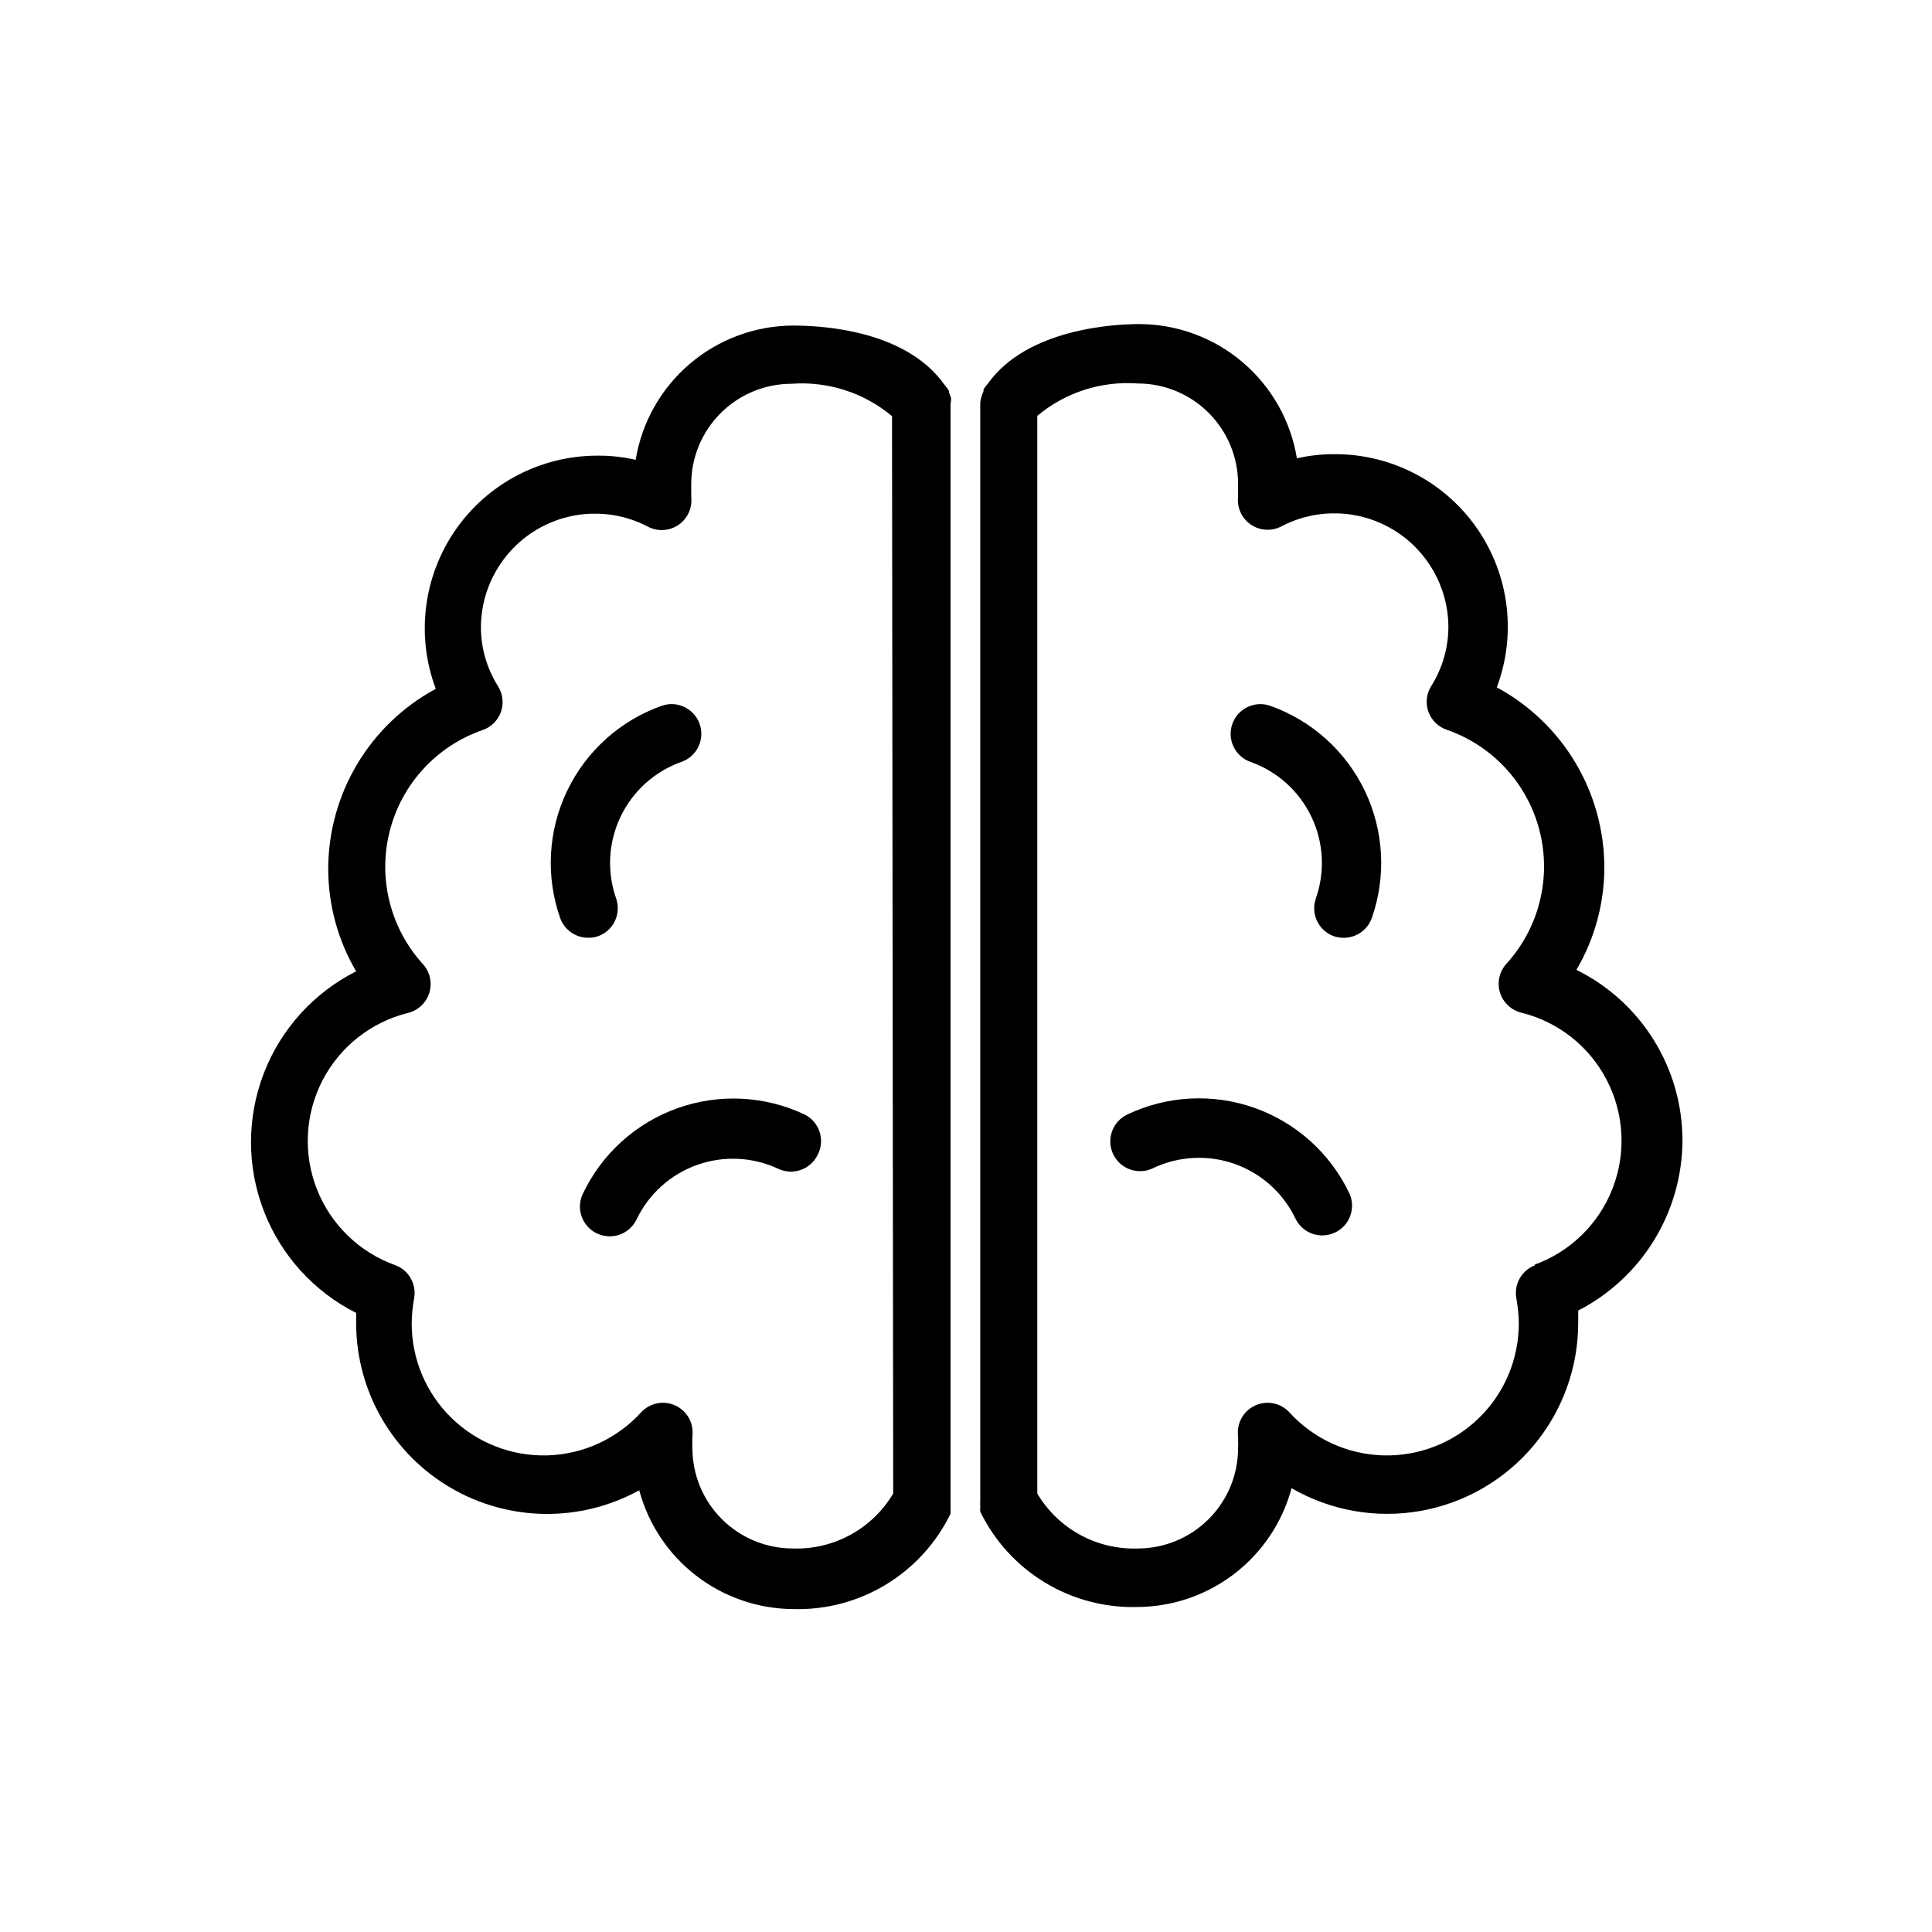
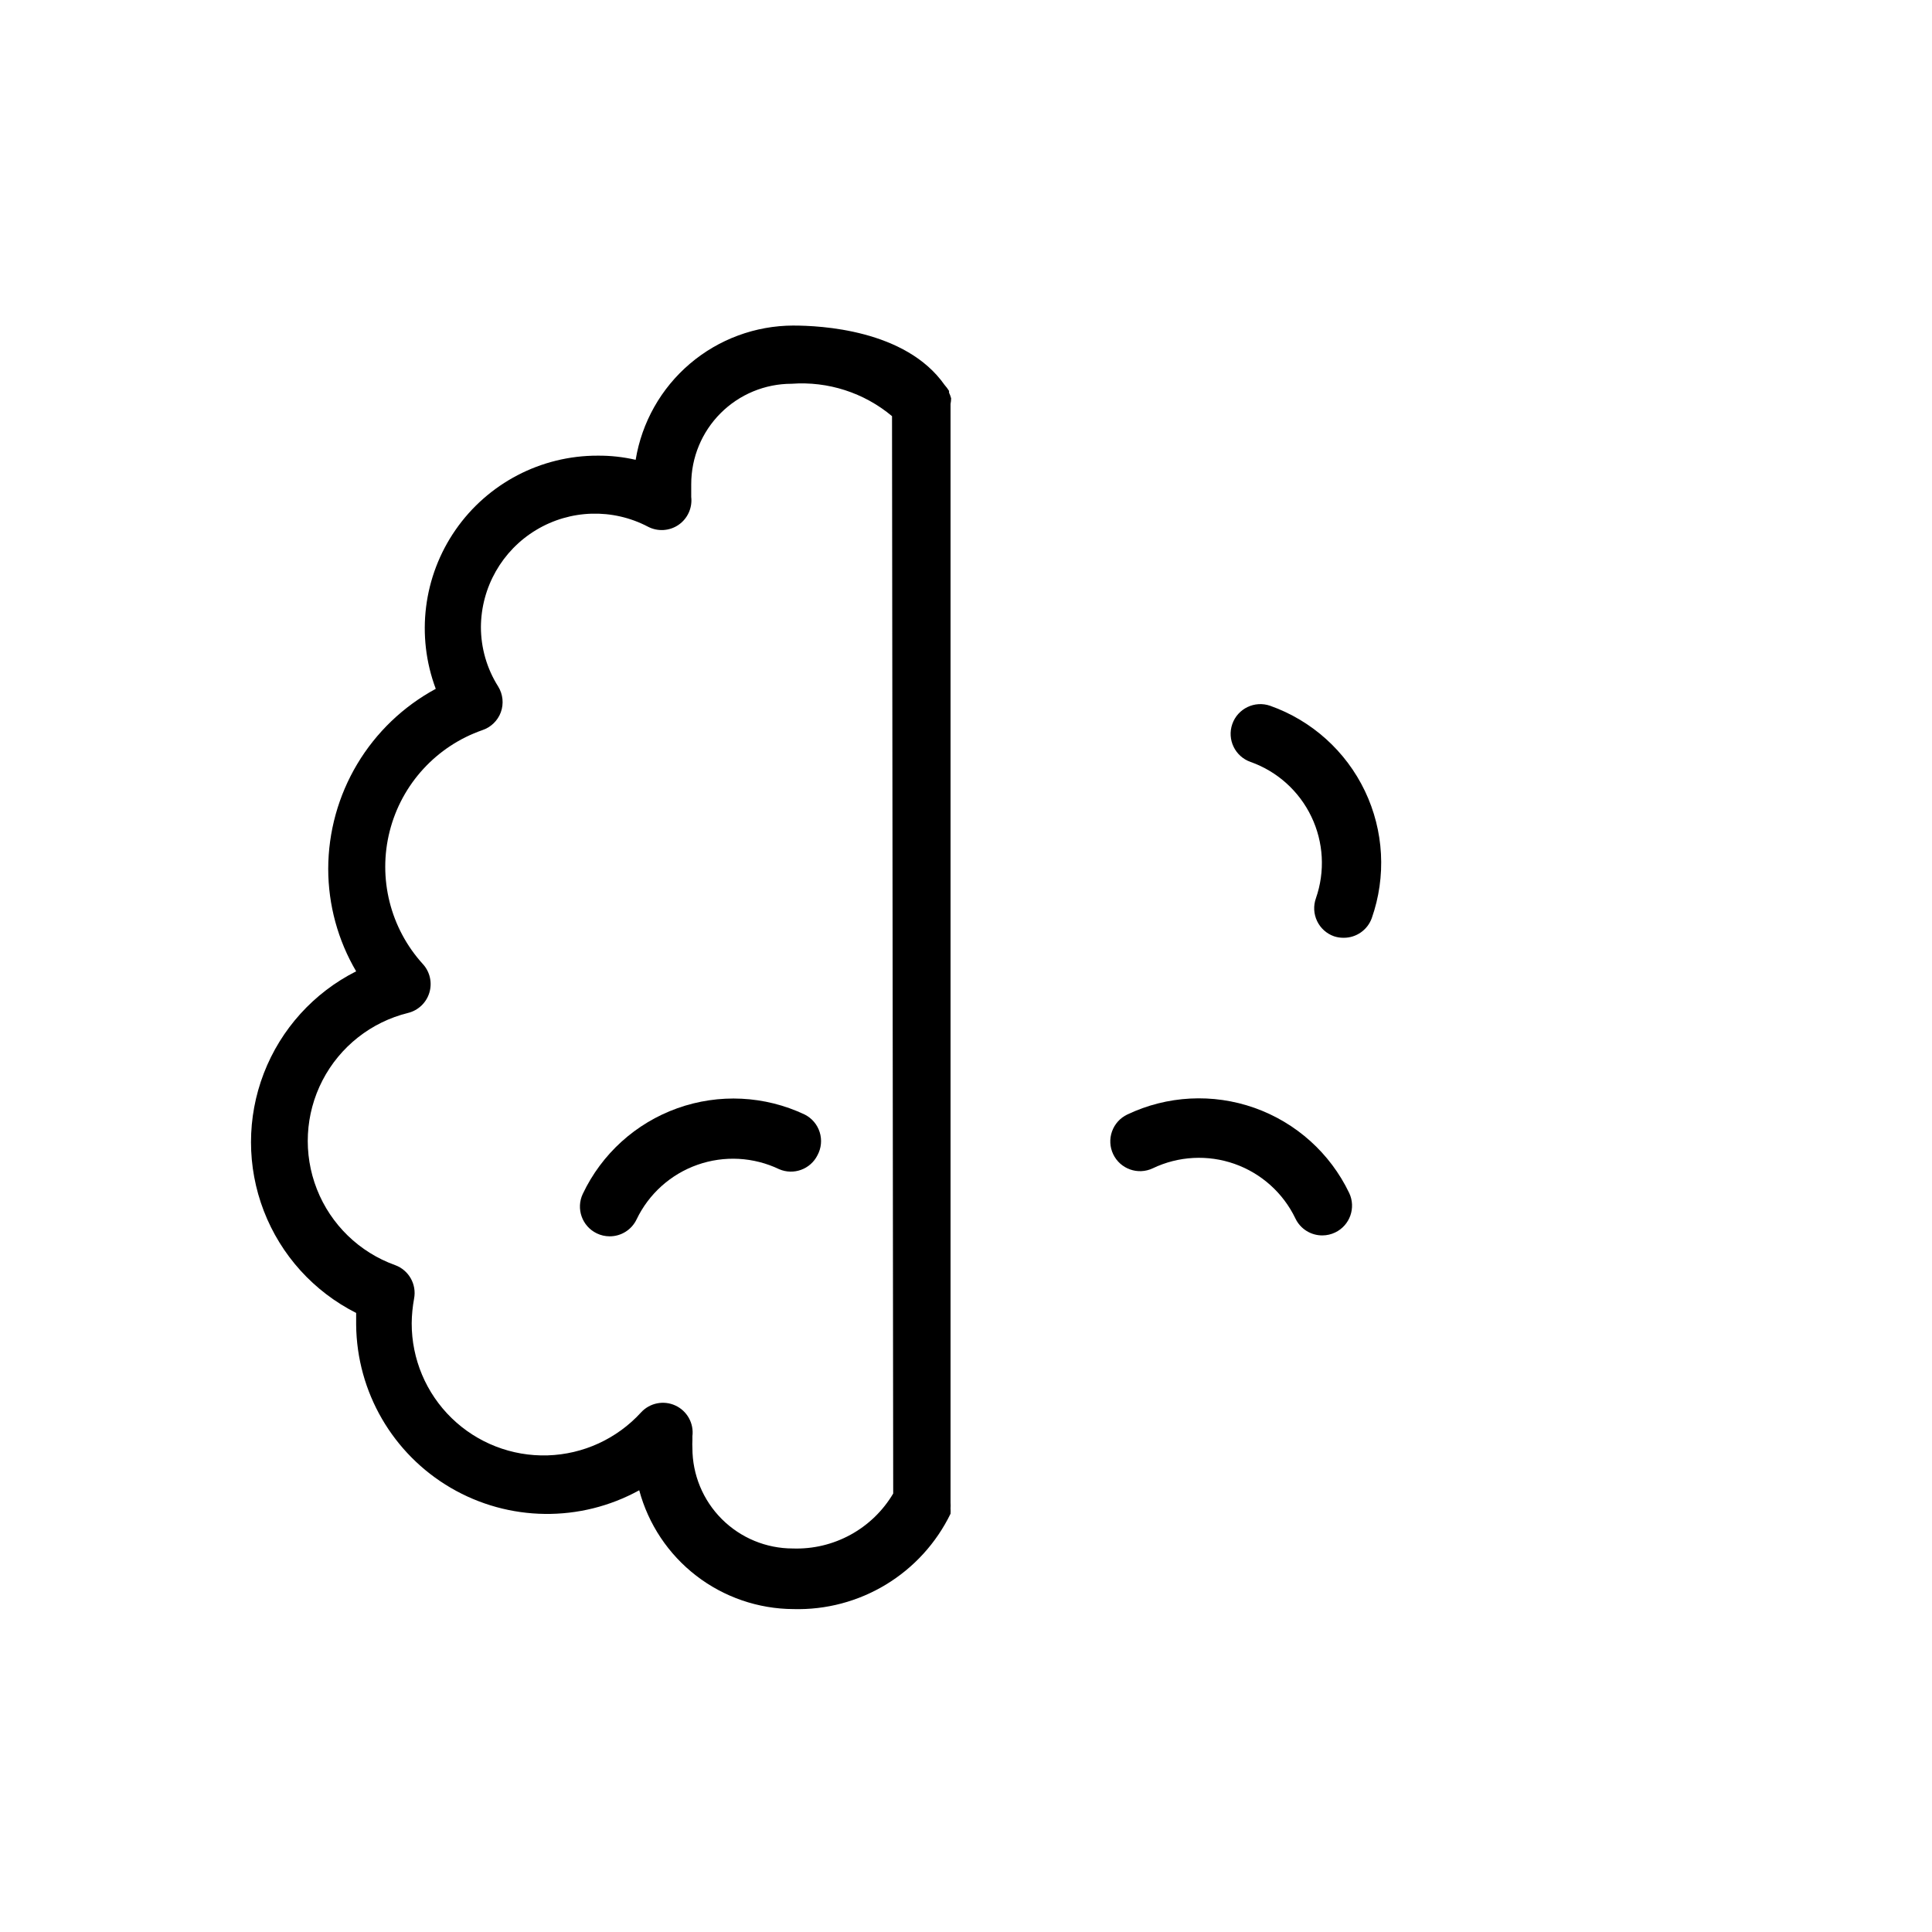
<svg xmlns="http://www.w3.org/2000/svg" fill="#000000" width="800px" height="800px" version="1.1" viewBox="144 144 512 512">
  <g>
-     <path d="m589.87 446.36c0.02-9.426-2.602-18.672-7.57-26.688-4.965-8.016-12.078-14.477-20.531-18.652 4.836-8.234 7.391-17.609 7.398-27.16-0.016-9.781-2.672-19.375-7.688-27.773-5.016-8.395-12.203-15.281-20.809-19.93 5.273-14.059 3.309-29.809-5.254-42.145-8.562-12.332-22.633-19.676-37.648-19.652-3.391-0.027-6.773 0.344-10.078 1.102-1.621-9.922-6.715-18.945-14.371-25.461-7.652-6.516-17.375-10.102-27.43-10.121-7.008 0-29.758 1.34-40.07 15.742l0.004 0.004c-0.438 0.488-0.832 1.016-1.18 1.574v0.473c-0.434 0.949-0.727 1.957-0.867 2.992v0.473 290.55c-0.035 0.496-0.035 0.996 0 1.496-0.039 0.473-0.039 0.945 0 1.418 3.777 7.766 9.715 14.281 17.102 18.762 7.387 4.481 15.906 6.742 24.543 6.504 9.316-0.043 18.367-3.148 25.746-8.836 7.383-5.691 12.691-13.648 15.109-22.648 10.316 5.965 22.406 8.102 34.145 6.031 11.734-2.07 22.367-8.219 30.016-17.355 7.648-9.141 11.828-20.684 11.805-32.605v-3.148c8.27-4.254 15.219-10.691 20.09-18.617 4.871-7.922 7.477-17.031 7.539-26.332zm-38.965 32.906c-3.641 1.324-5.777 5.094-5.039 8.895 0.398 2.156 0.609 4.344 0.629 6.535 0.016 9.461-3.805 18.523-10.59 25.121-6.781 6.594-15.949 10.156-25.41 9.875-9.457-0.285-18.395-4.391-24.77-11.379-2.316-2.531-6-3.273-9.113-1.832-3.113 1.438-4.938 4.727-4.508 8.129v1.102c0.039 0.68 0.039 1.363 0 2.047 0 7.055-2.801 13.824-7.793 18.812-4.988 4.992-11.758 7.793-18.812 7.793-5.336 0.184-10.617-1.074-15.301-3.637-4.68-2.562-8.586-6.336-11.309-10.926v-285.6c7.418-6.207 16.961-9.285 26.609-8.578 7.055 0 13.824 2.801 18.812 7.793 4.992 4.988 7.793 11.758 7.793 18.812v2.363 1.023c-0.336 2.902 0.961 5.754 3.371 7.402 2.41 1.652 5.539 1.832 8.121 0.469 9.344-4.887 20.559-4.555 29.594 0.879 9.035 5.438 14.586 15.184 14.648 25.73-0.004 5.57-1.586 11.031-4.566 15.742-1.273 2.055-1.535 4.578-0.707 6.848 0.828 2.234 2.621 3.969 4.879 4.723 12.168 4.234 21.398 14.293 24.566 26.781 3.172 12.484-0.145 25.73-8.82 35.254-1.852 2.051-2.492 4.922-1.688 7.566 0.809 2.644 2.941 4.672 5.621 5.344 9.785 2.406 18.055 8.922 22.688 17.871 4.633 8.945 5.18 19.461 1.496 28.84-3.684 9.379-11.234 16.715-20.719 20.121z" />
    <path d="m442.74 439.36c-1.887 0.898-3.344 2.508-4.043 4.481-0.703 1.969-0.594 4.137 0.305 6.027 1.871 3.934 6.574 5.609 10.508 3.738 6.777-3.242 14.562-3.66 21.648-1.168 7.086 2.496 12.891 7.699 16.141 14.473 1.312 2.762 4.106 4.508 7.16 4.488 1.176-0.008 2.332-0.277 3.387-0.789 3.902-1.875 5.559-6.555 3.699-10.469-5.055-10.543-14.082-18.648-25.105-22.547-11.023-3.894-23.141-3.262-33.699 1.766z" />
    <path d="m480.61 331.04c-4.109-1.434-8.602 0.734-10.039 4.844-1.434 4.106 0.734 8.602 4.844 10.035 7.074 2.512 12.863 7.723 16.109 14.496 3.246 6.769 3.68 14.547 1.207 21.637-0.703 1.973-0.594 4.144 0.309 6.035 0.898 1.891 2.516 3.348 4.492 4.039 0.84 0.277 1.719 0.41 2.598 0.395 3.316 0 6.273-2.078 7.402-5.195 3.879-11.035 3.227-23.156-1.82-33.711-5.047-10.551-14.078-18.672-25.102-22.574z" />
    <path d="m396.06 249.56c-0.137-0.512-0.32-1.016-0.551-1.492v-0.473c-0.348-0.559-0.742-1.086-1.18-1.574-10.312-14.719-33.062-15.742-40.07-15.742v-0.004c-10.055 0.02-19.773 3.606-27.43 10.121-7.656 6.516-12.746 15.539-14.371 25.461-3.305-0.758-6.684-1.129-10.074-1.102-15.016-0.027-29.086 7.32-37.648 19.652-8.562 12.332-10.527 28.082-5.254 42.141-8.605 4.652-15.797 11.539-20.812 19.934-5.016 8.398-7.672 17.992-7.688 27.773 0.008 9.551 2.562 18.926 7.402 27.156-11.23 5.664-19.953 15.301-24.473 27.035-4.523 11.73-4.523 24.73 0 36.461 4.519 11.734 13.242 21.371 24.473 27.035v3.148c0.176 17.809 9.695 34.215 25.07 43.203 15.379 8.984 34.348 9.23 49.949 0.645 2.418 9 7.723 16.957 15.105 22.648 7.383 5.688 16.43 8.793 25.75 8.84 8.637 0.234 17.156-2.023 24.543-6.508 7.383-4.481 13.32-10.996 17.102-18.762 0.035-0.473 0.035-0.945 0-1.418 0.035-0.5 0.035-1 0-1.496v-290.71-0.473c0.098-0.492 0.148-0.992 0.156-1.496zm-15.352 290.24c-2.719 4.59-6.625 8.363-11.309 10.926-4.68 2.562-9.965 3.82-15.297 3.637-7.059 0-13.824-2.801-18.816-7.793-4.988-4.988-7.793-11.758-7.793-18.812-0.039-0.684-0.039-1.367 0-2.047v-1.102c0.43-3.402-1.395-6.691-4.504-8.129-3.113-1.441-6.801-0.699-9.113 1.832-6.379 6.988-15.316 11.094-24.773 11.379-9.457 0.281-18.625-3.281-25.41-9.875-6.785-6.598-10.605-15.66-10.59-25.121 0.023-2.191 0.234-4.379 0.629-6.535 0.738-3.801-1.398-7.57-5.035-8.895-9.484-3.406-17.035-10.742-20.719-20.121-3.684-9.379-3.141-19.891 1.492-28.84 4.633-8.949 12.902-15.465 22.688-17.871 2.684-0.672 4.816-2.699 5.621-5.344 0.809-2.641 0.168-5.516-1.684-7.566-8.676-9.523-11.992-22.766-8.82-35.254 3.168-12.488 12.398-22.547 24.566-26.777 2.254-0.758 4.051-2.492 4.879-4.727 0.828-2.269 0.566-4.793-0.707-6.848-2.981-4.711-4.562-10.168-4.566-15.742 0.062-10.543 5.613-20.293 14.648-25.727 9.035-5.438 20.25-5.769 29.59-0.883 2.586 1.363 5.715 1.184 8.125-0.465 2.41-1.652 3.707-4.504 3.371-7.406v-1.023-2.363c0-7.055 2.801-13.824 7.793-18.812 4.988-4.988 11.758-7.793 18.812-7.793 9.648-0.703 19.191 2.371 26.609 8.582z" />
    <path d="m298.45 460.38c-1.855 3.914-0.203 8.594 3.699 10.473 1.055 0.512 2.215 0.781 3.387 0.785 3.055 0.023 5.848-1.727 7.164-4.484 3.246-6.773 9.051-11.98 16.137-14.473 7.086-2.496 14.871-2.074 21.648 1.168 3.828 1.652 8.285 0.027 10.152-3.699 1.016-1.875 1.23-4.078 0.59-6.109-0.637-2.031-2.07-3.719-3.973-4.676-10.586-5.012-22.727-5.609-33.754-1.668s-20.039 12.102-25.051 22.684z" />
-     <path d="m302.46 392.12c1.977-0.691 3.594-2.148 4.496-4.039 0.898-1.891 1.012-4.062 0.305-6.035-2.473-7.09-2.035-14.867 1.207-21.637 3.246-6.773 9.039-11.984 16.113-14.496 4.106-1.434 6.273-5.93 4.84-10.035-1.434-4.109-5.93-6.277-10.035-4.844-11.027 3.902-20.055 12.023-25.102 22.574-5.051 10.555-5.703 22.676-1.824 33.711 1.129 3.117 4.086 5.195 7.402 5.195 0.883 0.016 1.758-0.117 2.598-0.395z" />
  </g>
</svg>